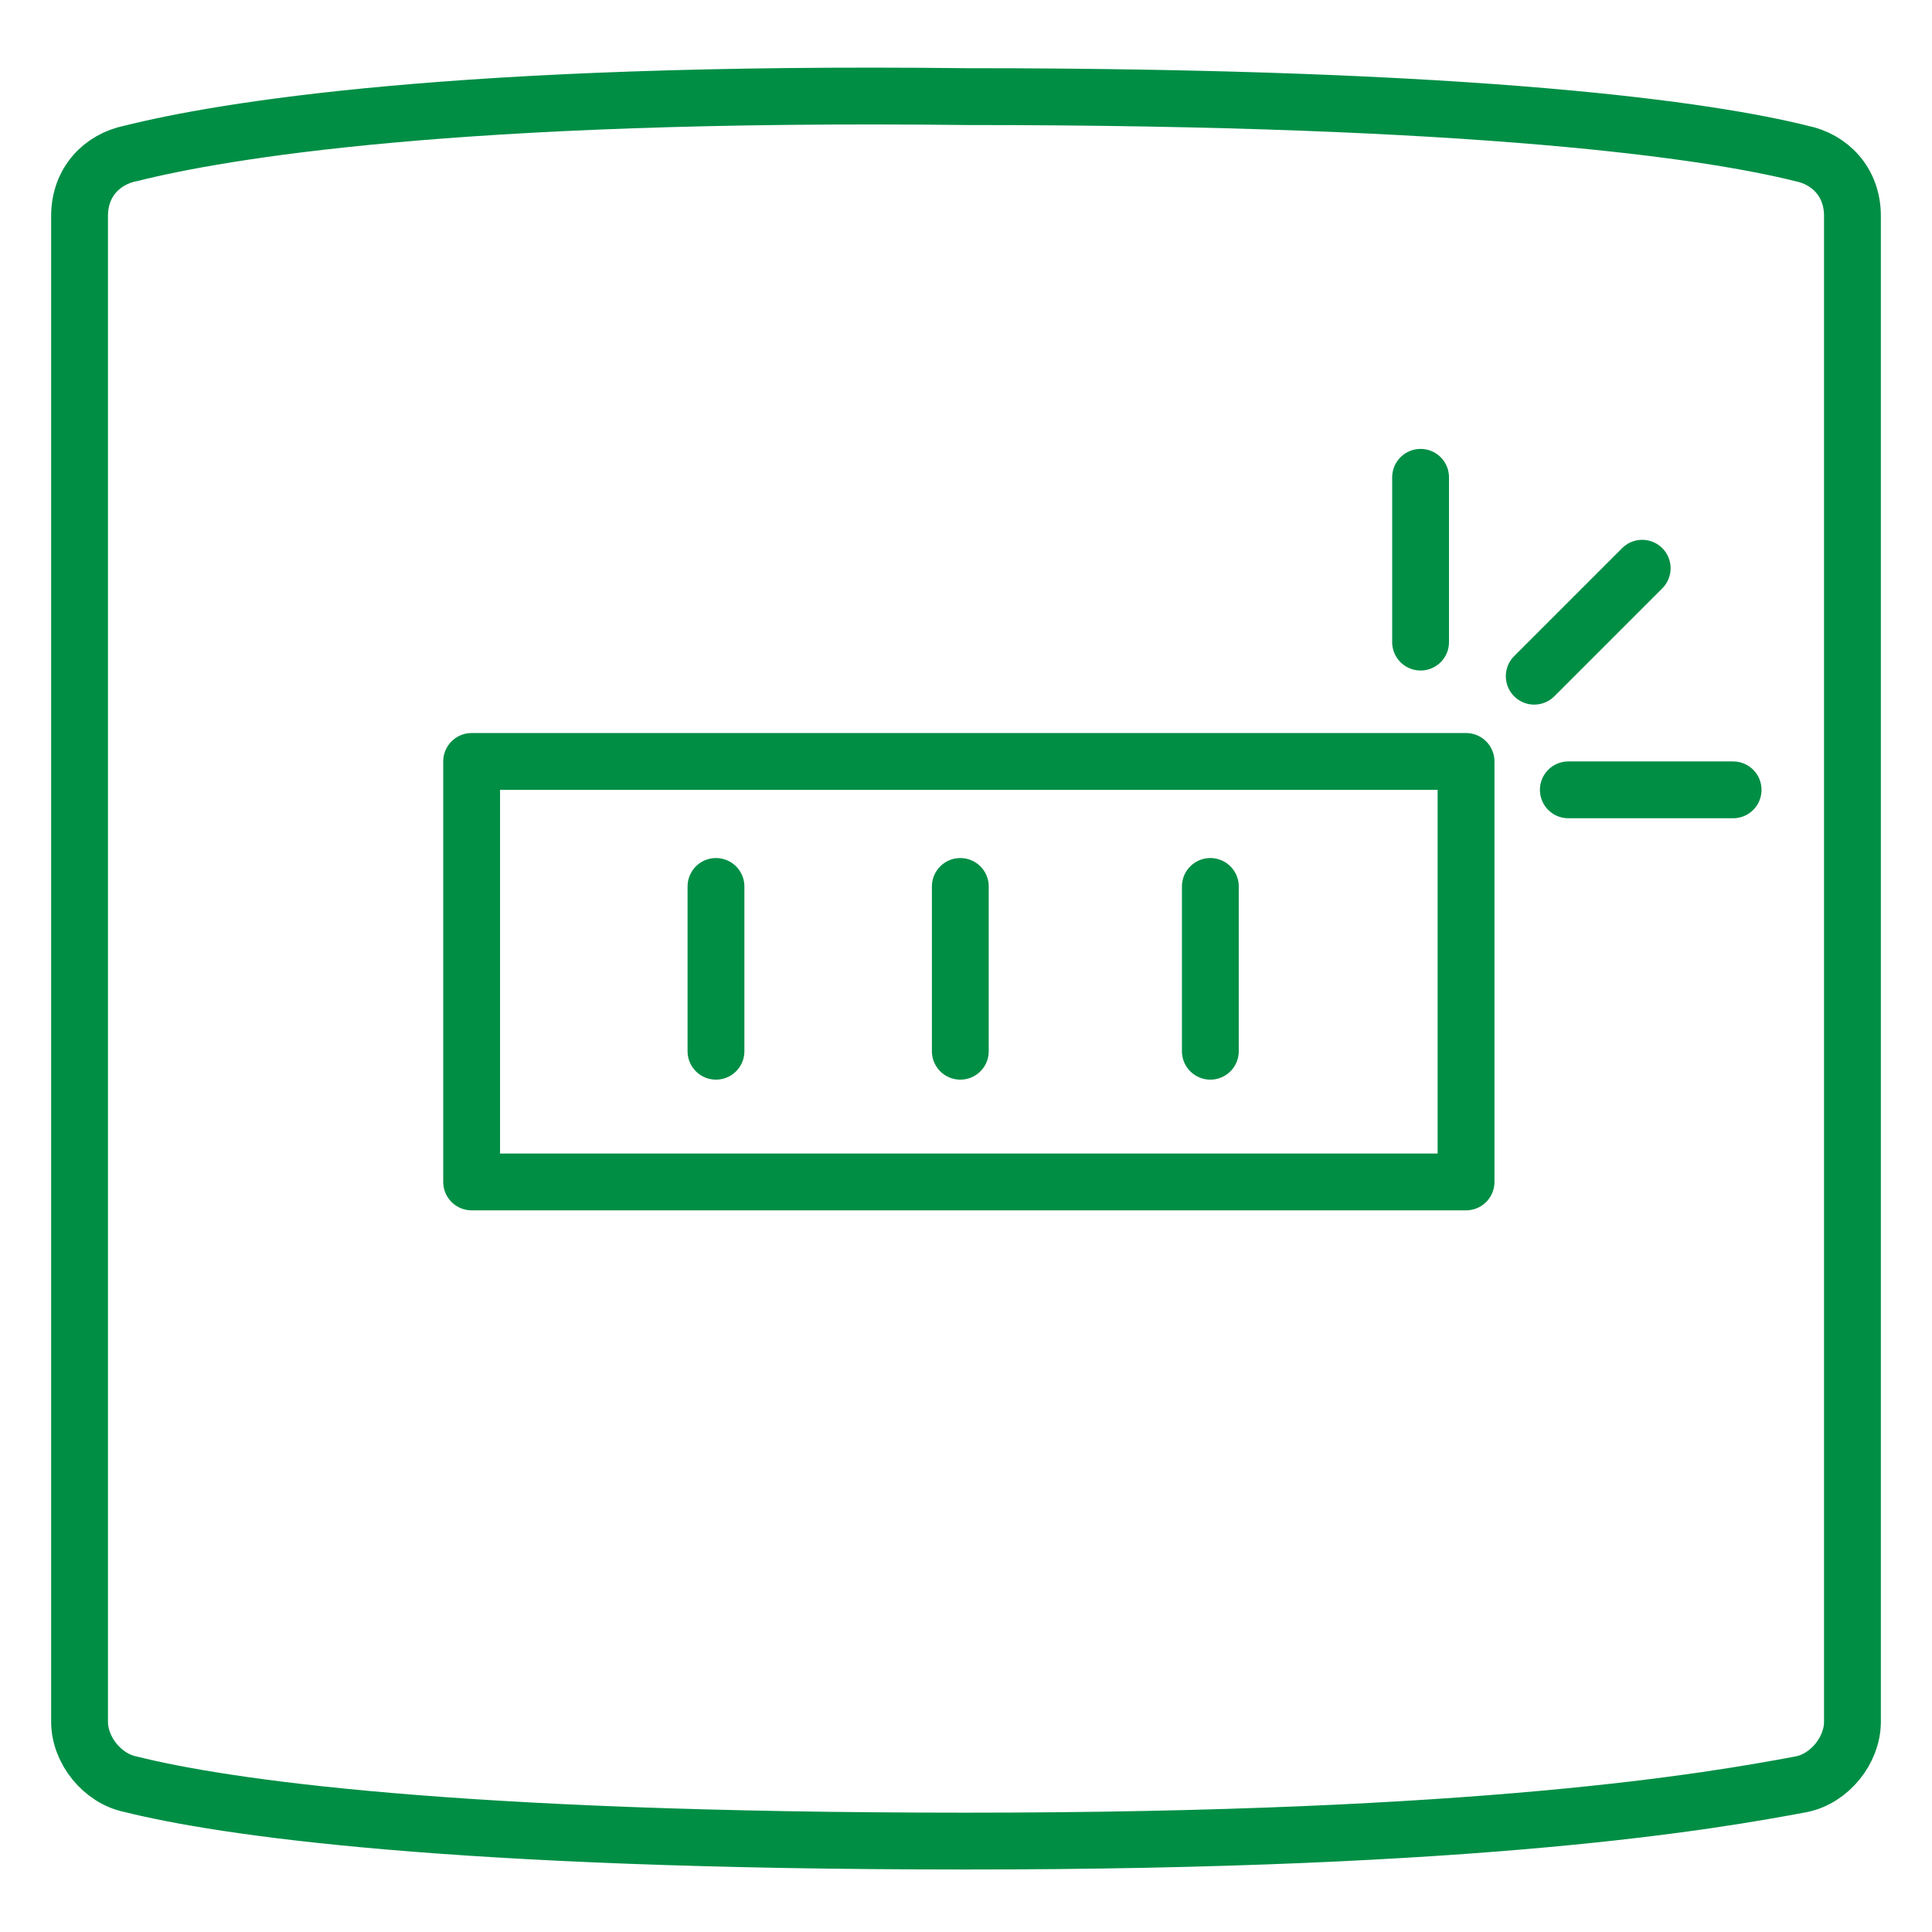
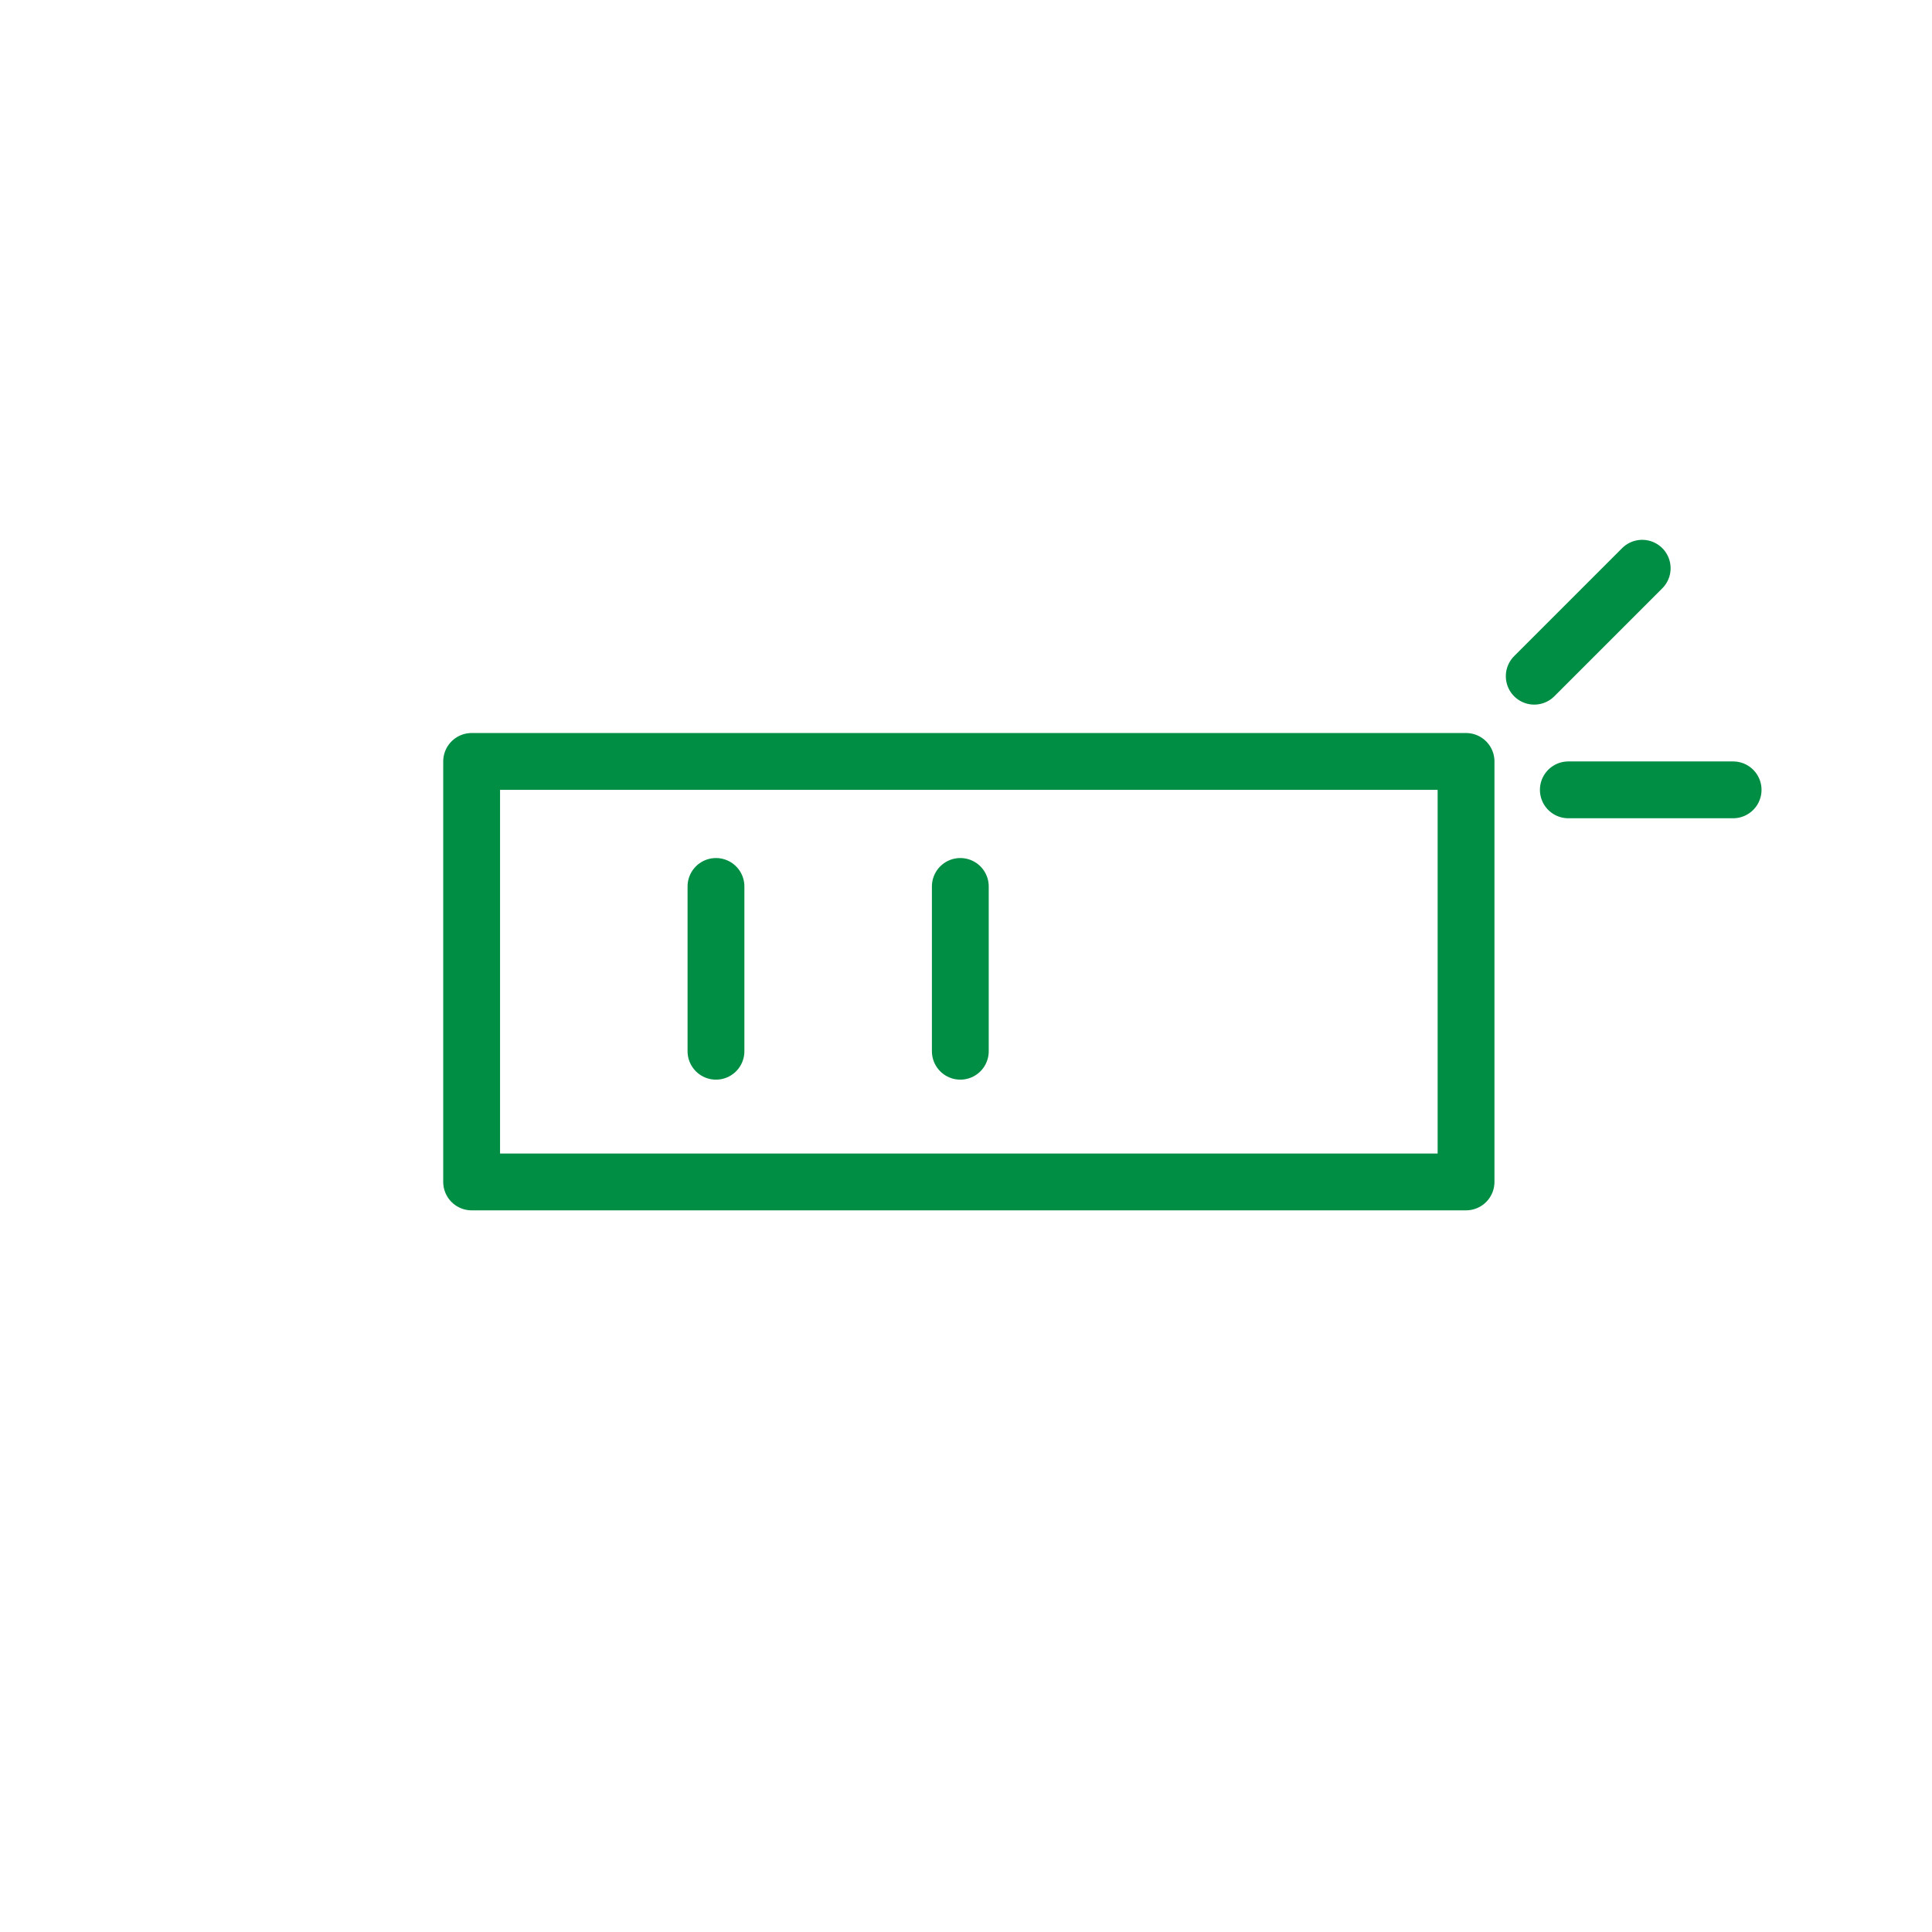
<svg xmlns="http://www.w3.org/2000/svg" id="Layer_1" x="0px" y="0px" viewBox="0 0 34 34" xml:space="preserve">
  <g>
    <g>
-       <path fill="none" stroke="#008e45" stroke-linecap="round" stroke-linejoin="round" stroke-miterlimit="10" d="M31.7,2.7 c-1.6-0.4-5.6-1-14.7-1C8,1.6,3.9,2.3,2.3,2.7C1.8,2.8,1.4,3.2,1.4,3.8v26.5c0,0.5,0.4,1,0.9,1.1c1.6,0.4,5.6,1,14.7,1 c9.1,0,13.1-0.7,14.7-1c0.5-0.1,0.9-0.6,0.9-1.1V3.8C32.6,3.2,32.2,2.8,31.7,2.7z" />
-     </g>
+       </g>
    <rect x="8.3" y="13.4" fill="none" stroke="#008e45" stroke-linecap="round" stroke-linejoin="round" stroke-miterlimit="10" width="17.5" height="7.4" />
-     <line fill="none" stroke="#008e45" stroke-linecap="round" stroke-linejoin="round" stroke-miterlimit="10" x1="25" y1="11.3" x2="25" y2="8.4" />
    <line fill="none" stroke="#008e45" stroke-linecap="round" stroke-linejoin="round" stroke-miterlimit="10" x1="27" y1="11.9" x2="28.9" y2="10" />
    <line fill="none" stroke="#008e45" stroke-linecap="round" stroke-linejoin="round" stroke-miterlimit="10" x1="27.6" y1="13.9" x2="30.5" y2="13.9" />
    <line fill="none" stroke="#008e45" stroke-linecap="round" stroke-linejoin="round" stroke-miterlimit="10" x1="12.6" y1="15.6" x2="12.6" y2="18.5" />
    <line fill="none" stroke="#008e45" stroke-linecap="round" stroke-linejoin="round" stroke-miterlimit="10" x1="16.9" y1="15.6" x2="16.9" y2="18.5" />
-     <line fill="none" stroke="#008e45" stroke-linecap="round" stroke-linejoin="round" stroke-miterlimit="10" x1="21.3" y1="15.6" x2="21.3" y2="18.5" />
  </g>
</svg>